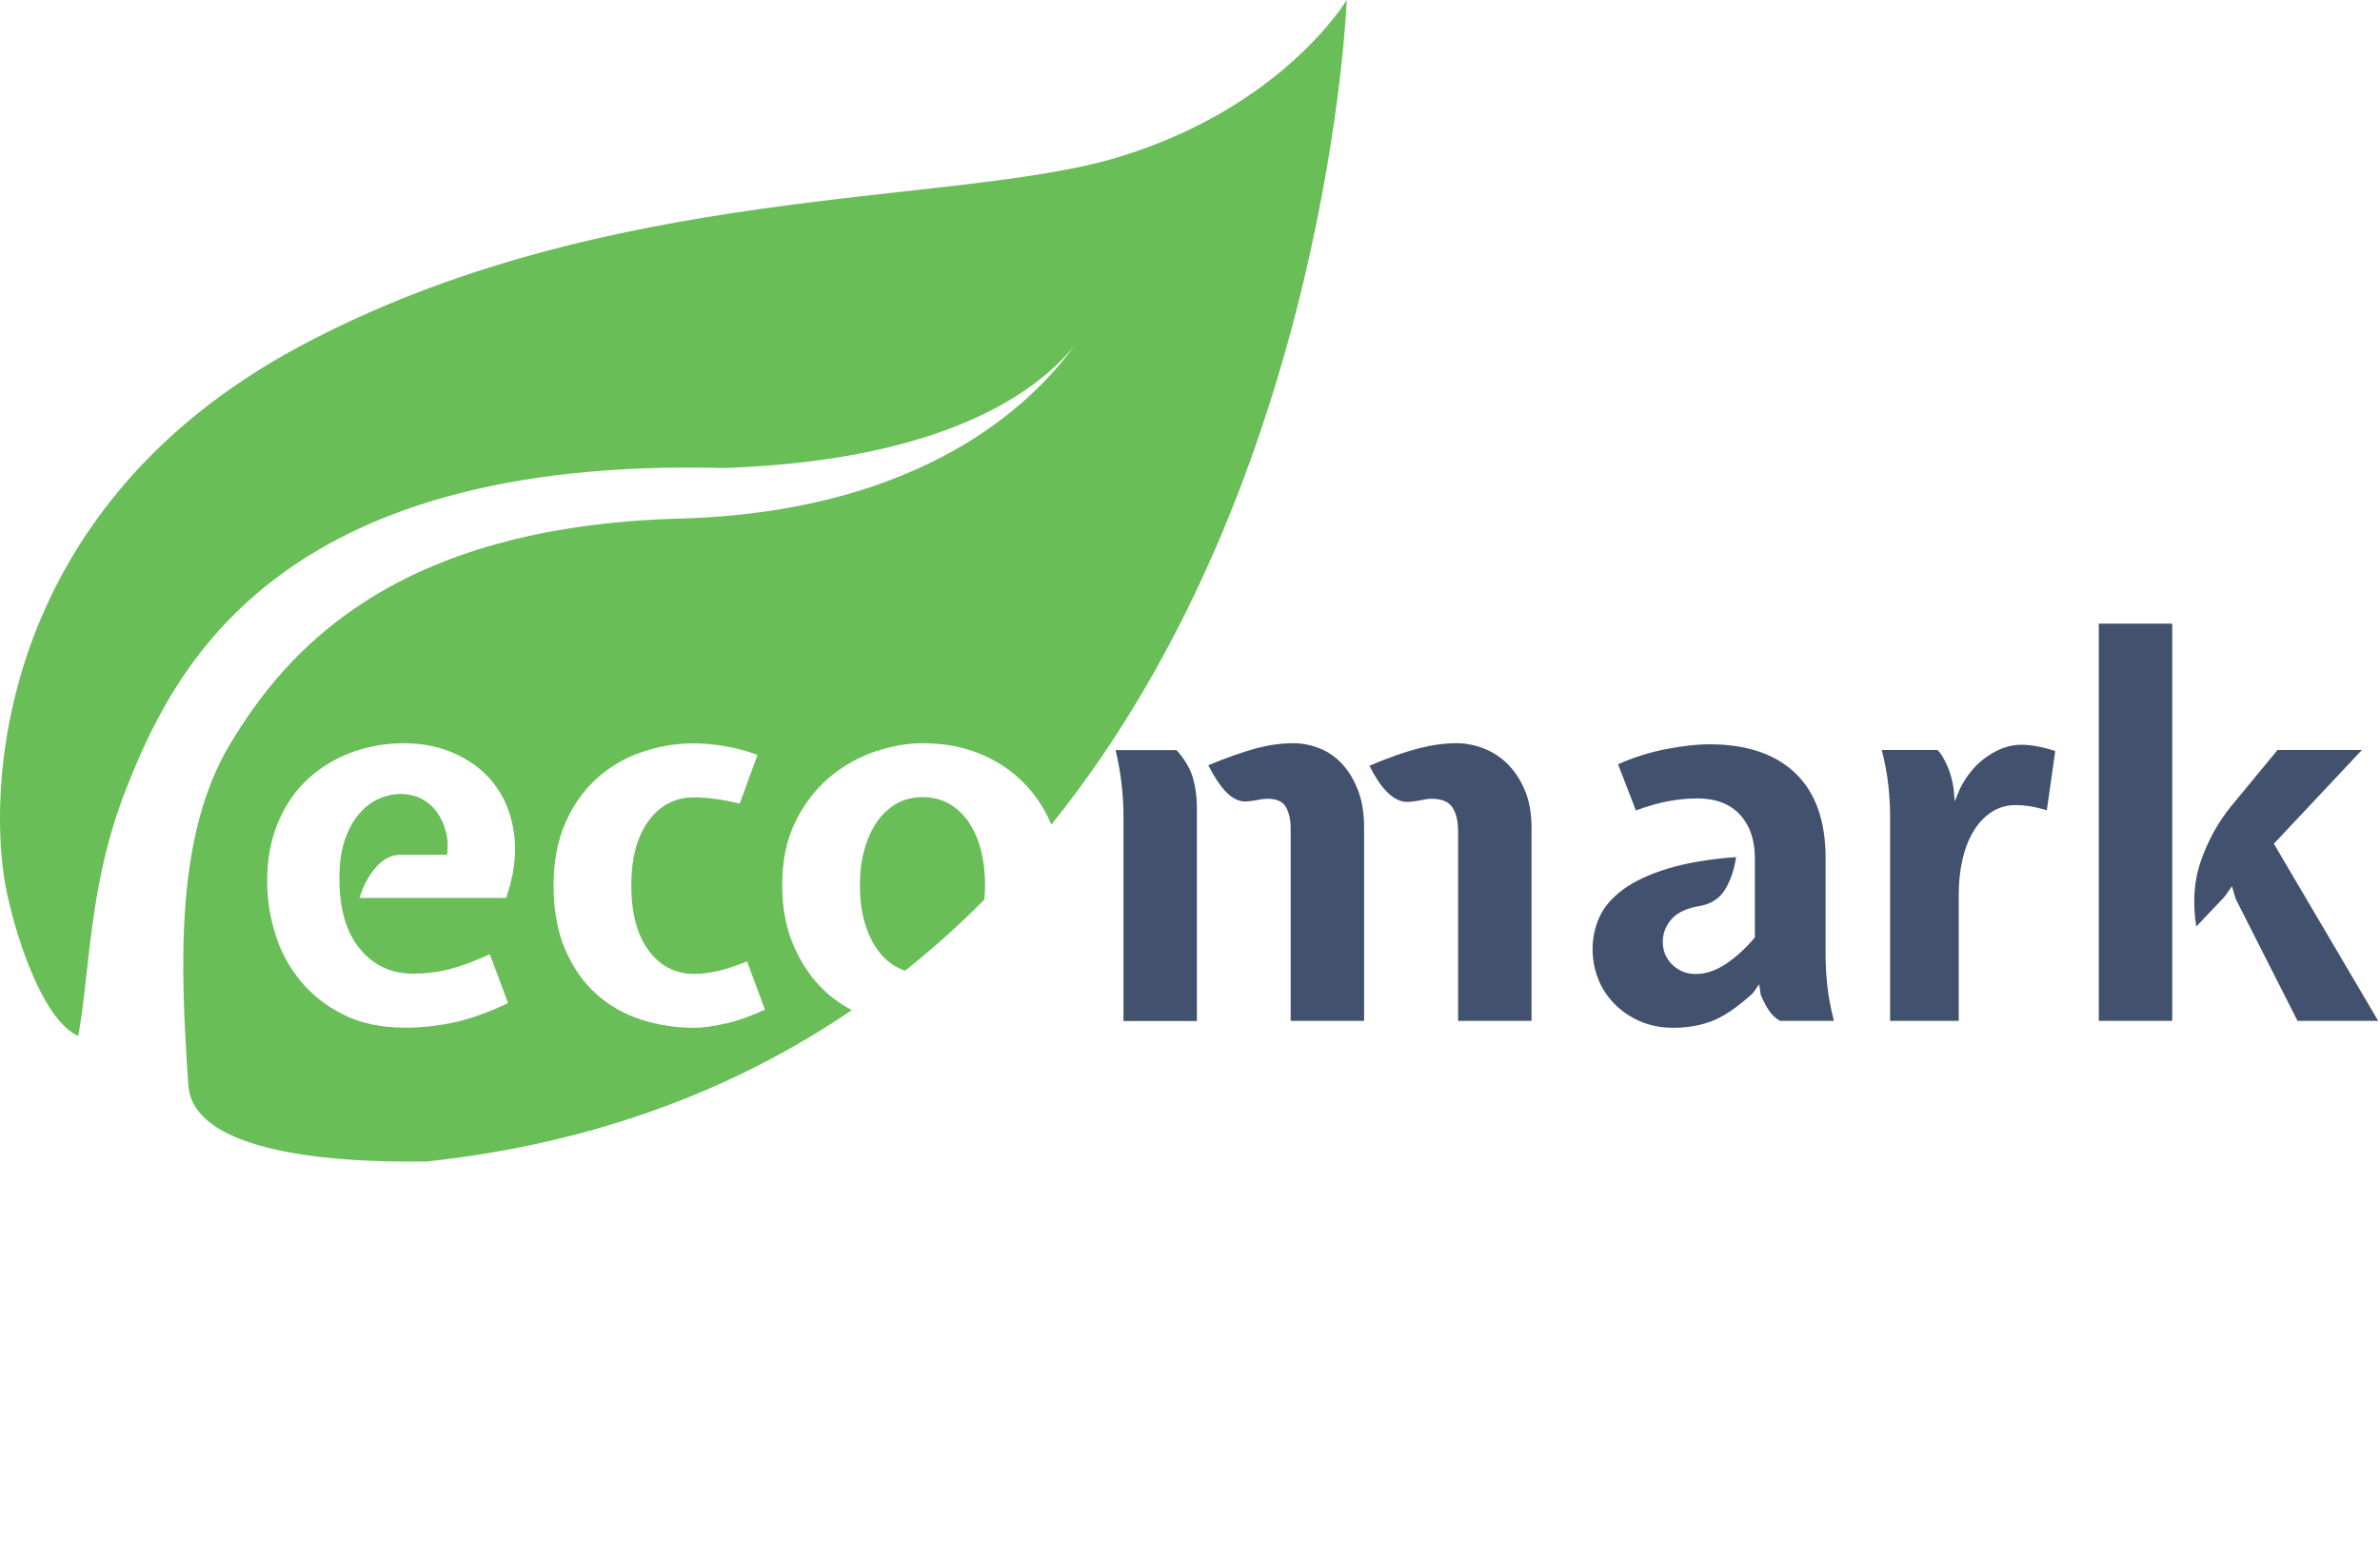
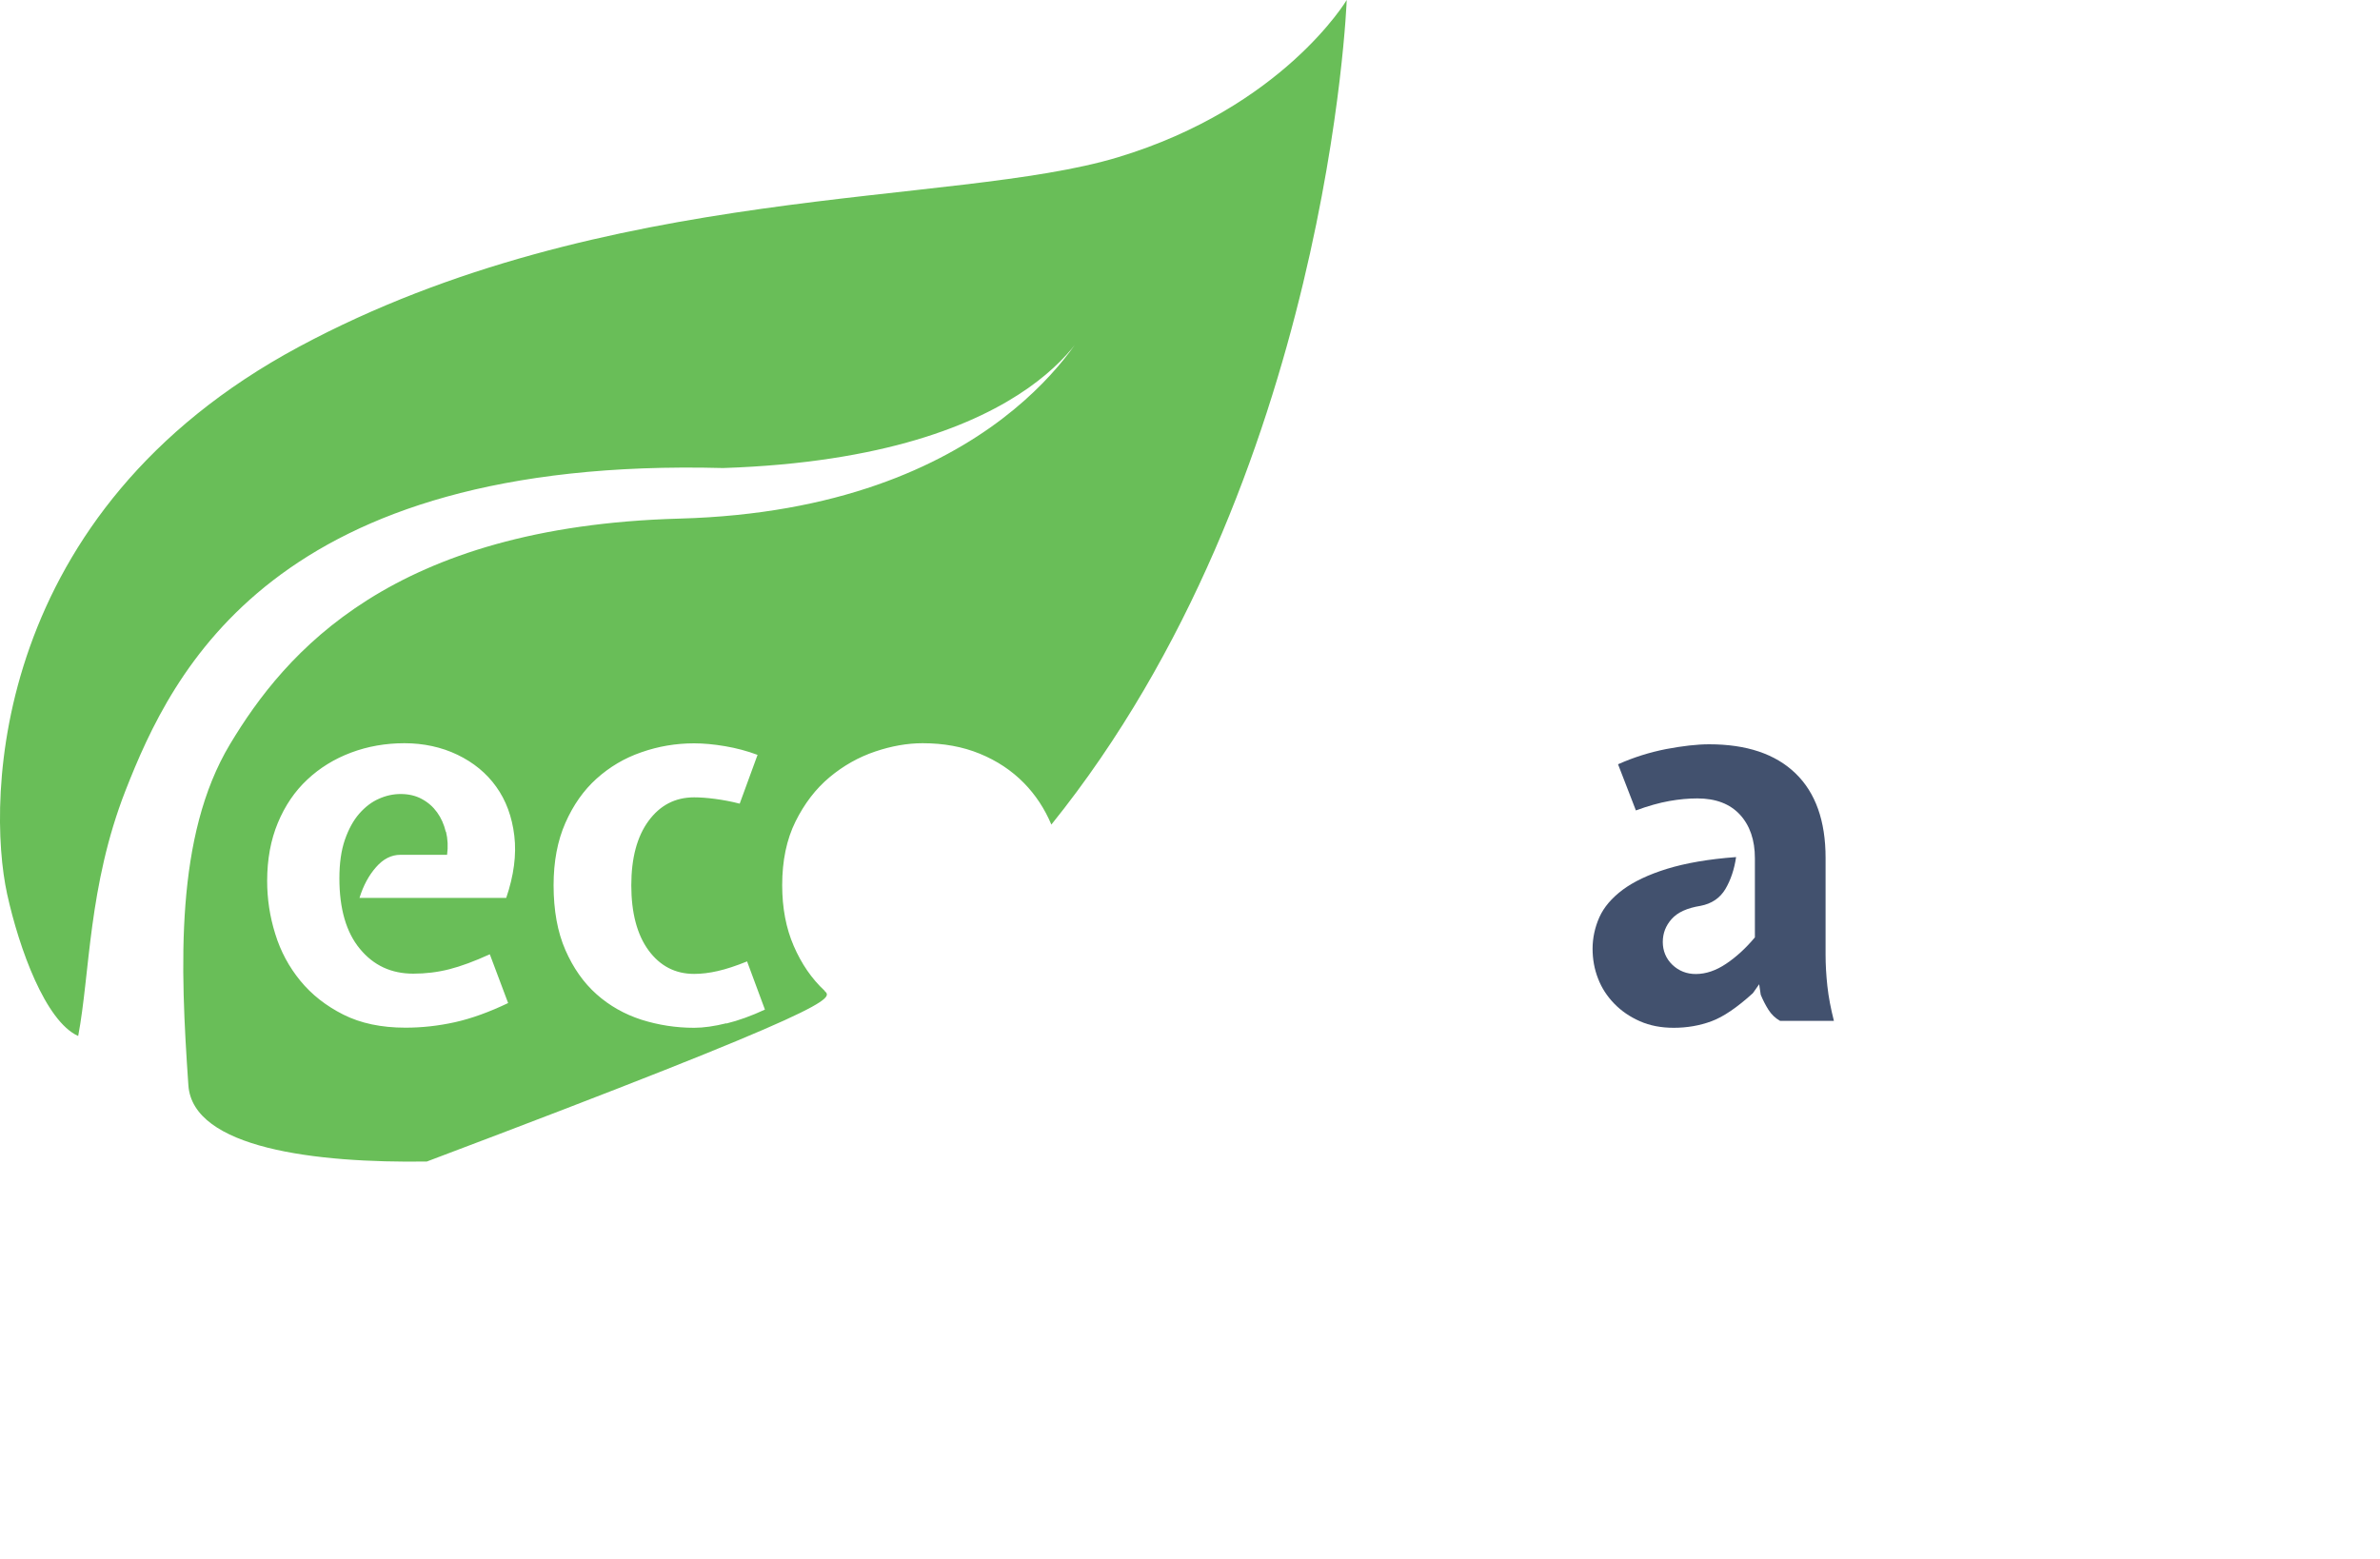
<svg xmlns="http://www.w3.org/2000/svg" width="200" height="131" viewBox="0 0 200 131" fill="none">
  <g clip-path="url(#clip0_1_3)">
-     <path d="M69.3 83.28C68.21 82.27 67.35 81.01 66.7 79.51C66.05 78.01 65.73 76.31 65.73 74.4C65.73 72.35 66.1 70.56 66.85 69.05C67.6 67.54 68.55 66.3 69.71 65.33C70.87 64.36 72.15 63.64 73.54 63.17C74.93 62.7 76.26 62.47 77.53 62.47C79.29 62.47 80.89 62.76 82.33 63.35C83.77 63.94 85.01 64.76 86.05 65.82C87.02 66.81 87.79 67.98 88.35 69.31C111.68 40.34 113.17 0 113.17 0C113.17 0 107.8 9.03 93.94 13.22C80.09 17.4 50.94 15.27 25.12 29.15C-0.71 43.02 -1.15 67.14 0.6 75.15C1.61 79.74 3.82 85.84 6.57 87.08C7.57 81.81 7.41 74.47 10.55 66.44C14.46 56.47 22.97 38.34 60.77 39.34C87.79 38.44 91.79 26.56 91.78 26.57C91.32 27.6 83.66 42.86 57.11 43.59C32.95 44.25 23.97 54.82 19.33 62.55C14.69 70.28 15.14 81.24 15.83 91.22C16.19 96.52 26.53 97.77 35.87 97.63C50.29 96.07 62.02 91.4 71.57 84.91C70.75 84.46 69.98 83.93 69.29 83.29L69.3 83.28ZM37.46 69.91C37.31 69.29 37.07 68.75 36.73 68.28C36.39 67.81 35.97 67.44 35.45 67.16C34.94 66.88 34.34 66.74 33.67 66.74C33.05 66.74 32.44 66.87 31.84 67.14C31.24 67.4 30.69 67.82 30.19 68.39C29.69 68.96 29.29 69.7 28.98 70.59C28.67 71.49 28.52 72.57 28.52 73.83C28.52 76.38 29.09 78.36 30.24 79.75C31.39 81.15 32.88 81.84 34.73 81.84C35.76 81.84 36.76 81.72 37.75 81.47C38.73 81.22 39.87 80.8 41.16 80.21L42.7 84.31C41.11 85.07 39.62 85.61 38.23 85.92C36.83 86.23 35.45 86.38 34.07 86.38C32.04 86.38 30.3 86.01 28.85 85.28C27.4 84.55 26.19 83.6 25.24 82.44C24.29 81.28 23.58 79.97 23.13 78.5C22.67 77.03 22.45 75.55 22.45 74.05C22.45 72.23 22.75 70.6 23.35 69.16C23.95 67.72 24.77 66.51 25.82 65.53C26.86 64.55 28.09 63.79 29.5 63.26C30.91 62.73 32.41 62.47 33.99 62.47C35.57 62.47 37.09 62.79 38.44 63.44C39.79 64.09 40.88 64.98 41.7 66.13C42.52 67.27 43.03 68.65 43.22 70.25C43.41 71.85 43.18 73.59 42.54 75.47H30.21C30.53 74.44 30.99 73.58 31.6 72.89C32.2 72.2 32.88 71.85 33.65 71.85H37.57C37.66 71.18 37.63 70.53 37.48 69.91H37.46ZM61.04 86.01C60.03 86.26 59.12 86.39 58.33 86.39C56.8 86.39 55.33 86.16 53.9 85.71C52.48 85.25 51.22 84.54 50.13 83.57C49.04 82.6 48.17 81.36 47.51 79.85C46.85 78.34 46.52 76.52 46.52 74.41C46.52 72.41 46.85 70.67 47.51 69.17C48.17 67.67 49.04 66.43 50.13 65.45C51.22 64.47 52.47 63.72 53.9 63.23C55.32 62.73 56.8 62.48 58.33 62.48C59.12 62.48 59.99 62.56 60.93 62.72C61.87 62.88 62.78 63.12 63.66 63.45L62.16 67.55C61.46 67.37 60.77 67.24 60.09 67.15C59.41 67.06 58.83 67.02 58.33 67.02C56.74 67.02 55.47 67.68 54.5 69C53.53 70.32 53.05 72.13 53.05 74.42C53.05 76.71 53.53 78.56 54.5 79.88C55.47 81.2 56.75 81.86 58.33 81.86C58.95 81.86 59.61 81.78 60.31 81.62C61.02 81.46 61.84 81.19 62.78 80.81L64.28 84.86C63.14 85.39 62.06 85.78 61.04 86.03V86.01Z" fill="#69BE58" />
-     <path d="M82.78 74.4C82.78 73.38 82.67 72.42 82.45 71.53C82.23 70.64 81.9 69.86 81.46 69.19C81.02 68.52 80.47 67.99 79.81 67.59C79.15 67.2 78.39 67 77.54 67C76.69 67 75.93 67.2 75.27 67.59C74.61 67.98 74.06 68.52 73.62 69.19C73.18 69.86 72.84 70.64 72.61 71.53C72.37 72.42 72.26 73.38 72.26 74.4C72.26 75.51 72.38 76.52 72.63 77.42C72.88 78.33 73.23 79.11 73.69 79.76C74.14 80.42 74.7 80.93 75.36 81.29C75.59 81.41 75.82 81.51 76.06 81.59C78.43 79.7 80.65 77.71 82.72 75.61C82.76 75.21 82.78 74.81 82.78 74.39V74.4Z" fill="#69BE58" />
-     <path d="M98.86 63.04C99.56 63.83 100.03 64.62 100.25 65.4C100.47 66.18 100.58 67.01 100.58 67.89V85.82H94.41V68.6C94.41 67.78 94.36 66.9 94.26 65.98C94.16 65.06 93.99 64.08 93.75 63.05H98.86V63.04ZM108.46 69.65C108.46 68.92 108.33 68.31 108.06 67.84C107.8 67.37 107.28 67.14 106.52 67.14C106.26 67.14 105.99 67.17 105.73 67.23C105.47 67.29 105.16 67.33 104.8 67.36C104.45 67.39 104.12 67.32 103.81 67.16C103.5 67 103.21 66.77 102.95 66.48C102.69 66.19 102.44 65.86 102.2 65.49C101.96 65.12 101.74 64.73 101.54 64.32C103.12 63.67 104.45 63.2 105.53 62.91C106.6 62.62 107.65 62.47 108.68 62.47C109.44 62.47 110.18 62.62 110.91 62.91C111.63 63.2 112.26 63.64 112.8 64.23C113.34 64.82 113.78 65.55 114.12 66.43C114.46 67.31 114.63 68.35 114.63 69.56V85.81H108.46V69.65ZM122.51 69.65C122.51 68.92 122.35 68.31 122.03 67.84C121.71 67.37 121.13 67.14 120.31 67.14C120.04 67.14 119.76 67.18 119.45 67.25C119.14 67.32 118.8 67.37 118.42 67.4C118.07 67.43 117.73 67.36 117.41 67.2C117.09 67.04 116.79 66.81 116.51 66.52C116.23 66.23 115.97 65.9 115.74 65.53C115.5 65.16 115.28 64.77 115.08 64.36C116.69 63.68 118.06 63.2 119.18 62.91C120.3 62.62 121.37 62.47 122.4 62.47C123.17 62.47 123.93 62.62 124.68 62.91C125.43 63.2 126.11 63.64 126.7 64.23C127.29 64.82 127.77 65.55 128.14 66.43C128.51 67.31 128.7 68.35 128.7 69.56V85.81H122.53V69.65H122.51Z" fill="#42516E" />
+     <path d="M69.3 83.28C68.21 82.27 67.35 81.01 66.7 79.51C66.05 78.01 65.73 76.31 65.73 74.4C65.73 72.35 66.1 70.56 66.85 69.05C67.6 67.54 68.55 66.3 69.71 65.33C70.87 64.36 72.15 63.64 73.54 63.17C74.93 62.7 76.26 62.47 77.53 62.47C79.29 62.47 80.89 62.76 82.33 63.35C83.77 63.94 85.01 64.76 86.05 65.82C87.02 66.81 87.79 67.98 88.35 69.31C111.68 40.34 113.17 0 113.17 0C113.17 0 107.8 9.03 93.94 13.22C80.09 17.4 50.94 15.27 25.12 29.15C-0.71 43.02 -1.15 67.14 0.6 75.15C1.61 79.74 3.82 85.84 6.57 87.08C7.57 81.81 7.41 74.47 10.55 66.44C14.46 56.47 22.97 38.34 60.77 39.34C87.79 38.44 91.79 26.56 91.78 26.57C91.32 27.6 83.66 42.86 57.11 43.59C32.95 44.25 23.97 54.82 19.33 62.55C14.69 70.28 15.14 81.24 15.83 91.22C16.19 96.52 26.53 97.77 35.87 97.63C70.75 84.46 69.98 83.93 69.29 83.29L69.3 83.28ZM37.46 69.91C37.31 69.29 37.07 68.75 36.73 68.28C36.39 67.81 35.97 67.44 35.45 67.16C34.94 66.88 34.34 66.74 33.67 66.74C33.05 66.74 32.44 66.87 31.84 67.14C31.24 67.4 30.69 67.82 30.19 68.39C29.69 68.96 29.29 69.7 28.98 70.59C28.67 71.49 28.52 72.57 28.52 73.83C28.52 76.38 29.09 78.36 30.24 79.75C31.39 81.15 32.88 81.84 34.73 81.84C35.76 81.84 36.76 81.72 37.75 81.47C38.73 81.22 39.87 80.8 41.16 80.21L42.7 84.31C41.11 85.07 39.62 85.61 38.23 85.92C36.83 86.23 35.45 86.38 34.07 86.38C32.04 86.38 30.3 86.01 28.85 85.28C27.4 84.55 26.19 83.6 25.24 82.44C24.29 81.28 23.58 79.97 23.13 78.5C22.67 77.03 22.45 75.55 22.45 74.05C22.45 72.23 22.75 70.6 23.35 69.16C23.95 67.72 24.77 66.51 25.82 65.53C26.86 64.55 28.09 63.79 29.5 63.26C30.91 62.73 32.41 62.47 33.99 62.47C35.57 62.47 37.09 62.79 38.44 63.44C39.79 64.09 40.88 64.98 41.7 66.13C42.52 67.27 43.03 68.65 43.22 70.25C43.41 71.85 43.18 73.59 42.54 75.47H30.21C30.53 74.44 30.99 73.58 31.6 72.89C32.2 72.2 32.88 71.85 33.65 71.85H37.57C37.66 71.18 37.63 70.53 37.48 69.91H37.46ZM61.04 86.01C60.03 86.26 59.12 86.39 58.33 86.39C56.8 86.39 55.33 86.16 53.9 85.71C52.48 85.25 51.22 84.54 50.13 83.57C49.04 82.6 48.17 81.36 47.51 79.85C46.85 78.34 46.52 76.52 46.52 74.41C46.52 72.41 46.85 70.67 47.51 69.17C48.17 67.67 49.04 66.43 50.13 65.45C51.22 64.47 52.47 63.72 53.9 63.23C55.32 62.73 56.8 62.48 58.33 62.48C59.12 62.48 59.99 62.56 60.93 62.72C61.87 62.88 62.78 63.12 63.66 63.45L62.16 67.55C61.46 67.37 60.77 67.24 60.09 67.15C59.41 67.06 58.83 67.02 58.33 67.02C56.74 67.02 55.47 67.68 54.5 69C53.53 70.32 53.05 72.13 53.05 74.42C53.05 76.71 53.53 78.56 54.5 79.88C55.47 81.2 56.75 81.86 58.33 81.86C58.95 81.86 59.61 81.78 60.31 81.62C61.02 81.46 61.84 81.19 62.78 80.81L64.28 84.86C63.14 85.39 62.06 85.78 61.04 86.03V86.01Z" fill="#69BE58" />
    <path d="M149.59 85.81C149.18 85.58 148.85 85.26 148.6 84.86C148.35 84.46 148.14 84.05 147.96 83.61L147.83 82.73L147.3 83.48C145.98 84.68 144.82 85.47 143.82 85.84C142.82 86.21 141.76 86.39 140.65 86.39C139.59 86.39 138.65 86.21 137.81 85.84C136.97 85.47 136.25 84.98 135.65 84.36C135.05 83.74 134.59 83.04 134.29 82.25C133.98 81.46 133.83 80.62 133.83 79.74C133.83 78.86 134.02 77.95 134.4 77.1C134.78 76.25 135.44 75.48 136.36 74.79C137.29 74.1 138.53 73.51 140.08 73.03C141.64 72.55 143.57 72.21 145.89 72.04C145.74 73.07 145.44 73.96 144.99 74.73C144.53 75.49 143.84 75.96 142.9 76.14C141.78 76.32 140.98 76.68 140.48 77.24C139.98 77.8 139.73 78.44 139.73 79.18C139.73 79.92 140 80.58 140.54 81.1C141.08 81.61 141.74 81.87 142.5 81.87C143.35 81.87 144.2 81.58 145.05 81.01C145.9 80.44 146.71 79.7 147.47 78.79V72.14C147.47 70.61 147.05 69.39 146.22 68.48C145.38 67.57 144.19 67.11 142.63 67.11C141.9 67.11 141.11 67.18 140.27 67.33C139.43 67.48 138.5 67.74 137.47 68.12L135.97 64.24C137.29 63.65 138.64 63.23 140.02 62.96C141.4 62.7 142.6 62.56 143.63 62.56C146.77 62.56 149.19 63.37 150.88 65C152.57 66.63 153.41 69 153.41 72.11V80.26C153.41 81.08 153.46 81.96 153.56 82.88C153.66 83.81 153.85 84.78 154.11 85.81H149.57H149.59Z" fill="#42516E" />
-     <path d="M162.81 63.04C163.05 63.25 163.3 63.65 163.58 64.25C163.86 64.85 164.06 65.53 164.17 66.3L164.26 67.36L164.7 66.3C165.29 65.13 166.06 64.21 167.01 63.57C167.96 62.92 168.91 62.6 169.85 62.6C170.7 62.6 171.66 62.78 172.71 63.13L172 68.11C171.41 67.93 170.92 67.82 170.53 67.76C170.13 67.7 169.76 67.67 169.41 67.67C168.65 67.67 167.97 67.86 167.38 68.24C166.79 68.62 166.29 69.14 165.88 69.8C165.47 70.46 165.15 71.25 164.93 72.18C164.71 73.1 164.6 74.11 164.6 75.2V85.81H158.83V68.59C158.83 67.77 158.78 66.89 158.68 65.97C158.58 65.05 158.39 64.07 158.13 63.04H162.8H162.81Z" fill="#42516E" />
-     <path d="M182.54 85.81H176.37V52.42H182.54V85.81ZM191.08 70.92L199.85 85.81H193.07L187.87 75.55L187.56 74.49L186.94 75.37L184.56 77.88C184.24 75.85 184.37 74 184.96 72.33C185.55 70.66 186.37 69.16 187.43 67.84L191.39 63.04H198.48L191.08 70.92Z" fill="#42516E" />
  </g>
  <defs>
    <clipPath id="clip0_1_3">
      <rect width="199.85" height="130.97" fill="white" />
    </clipPath>
  </defs>
</svg>